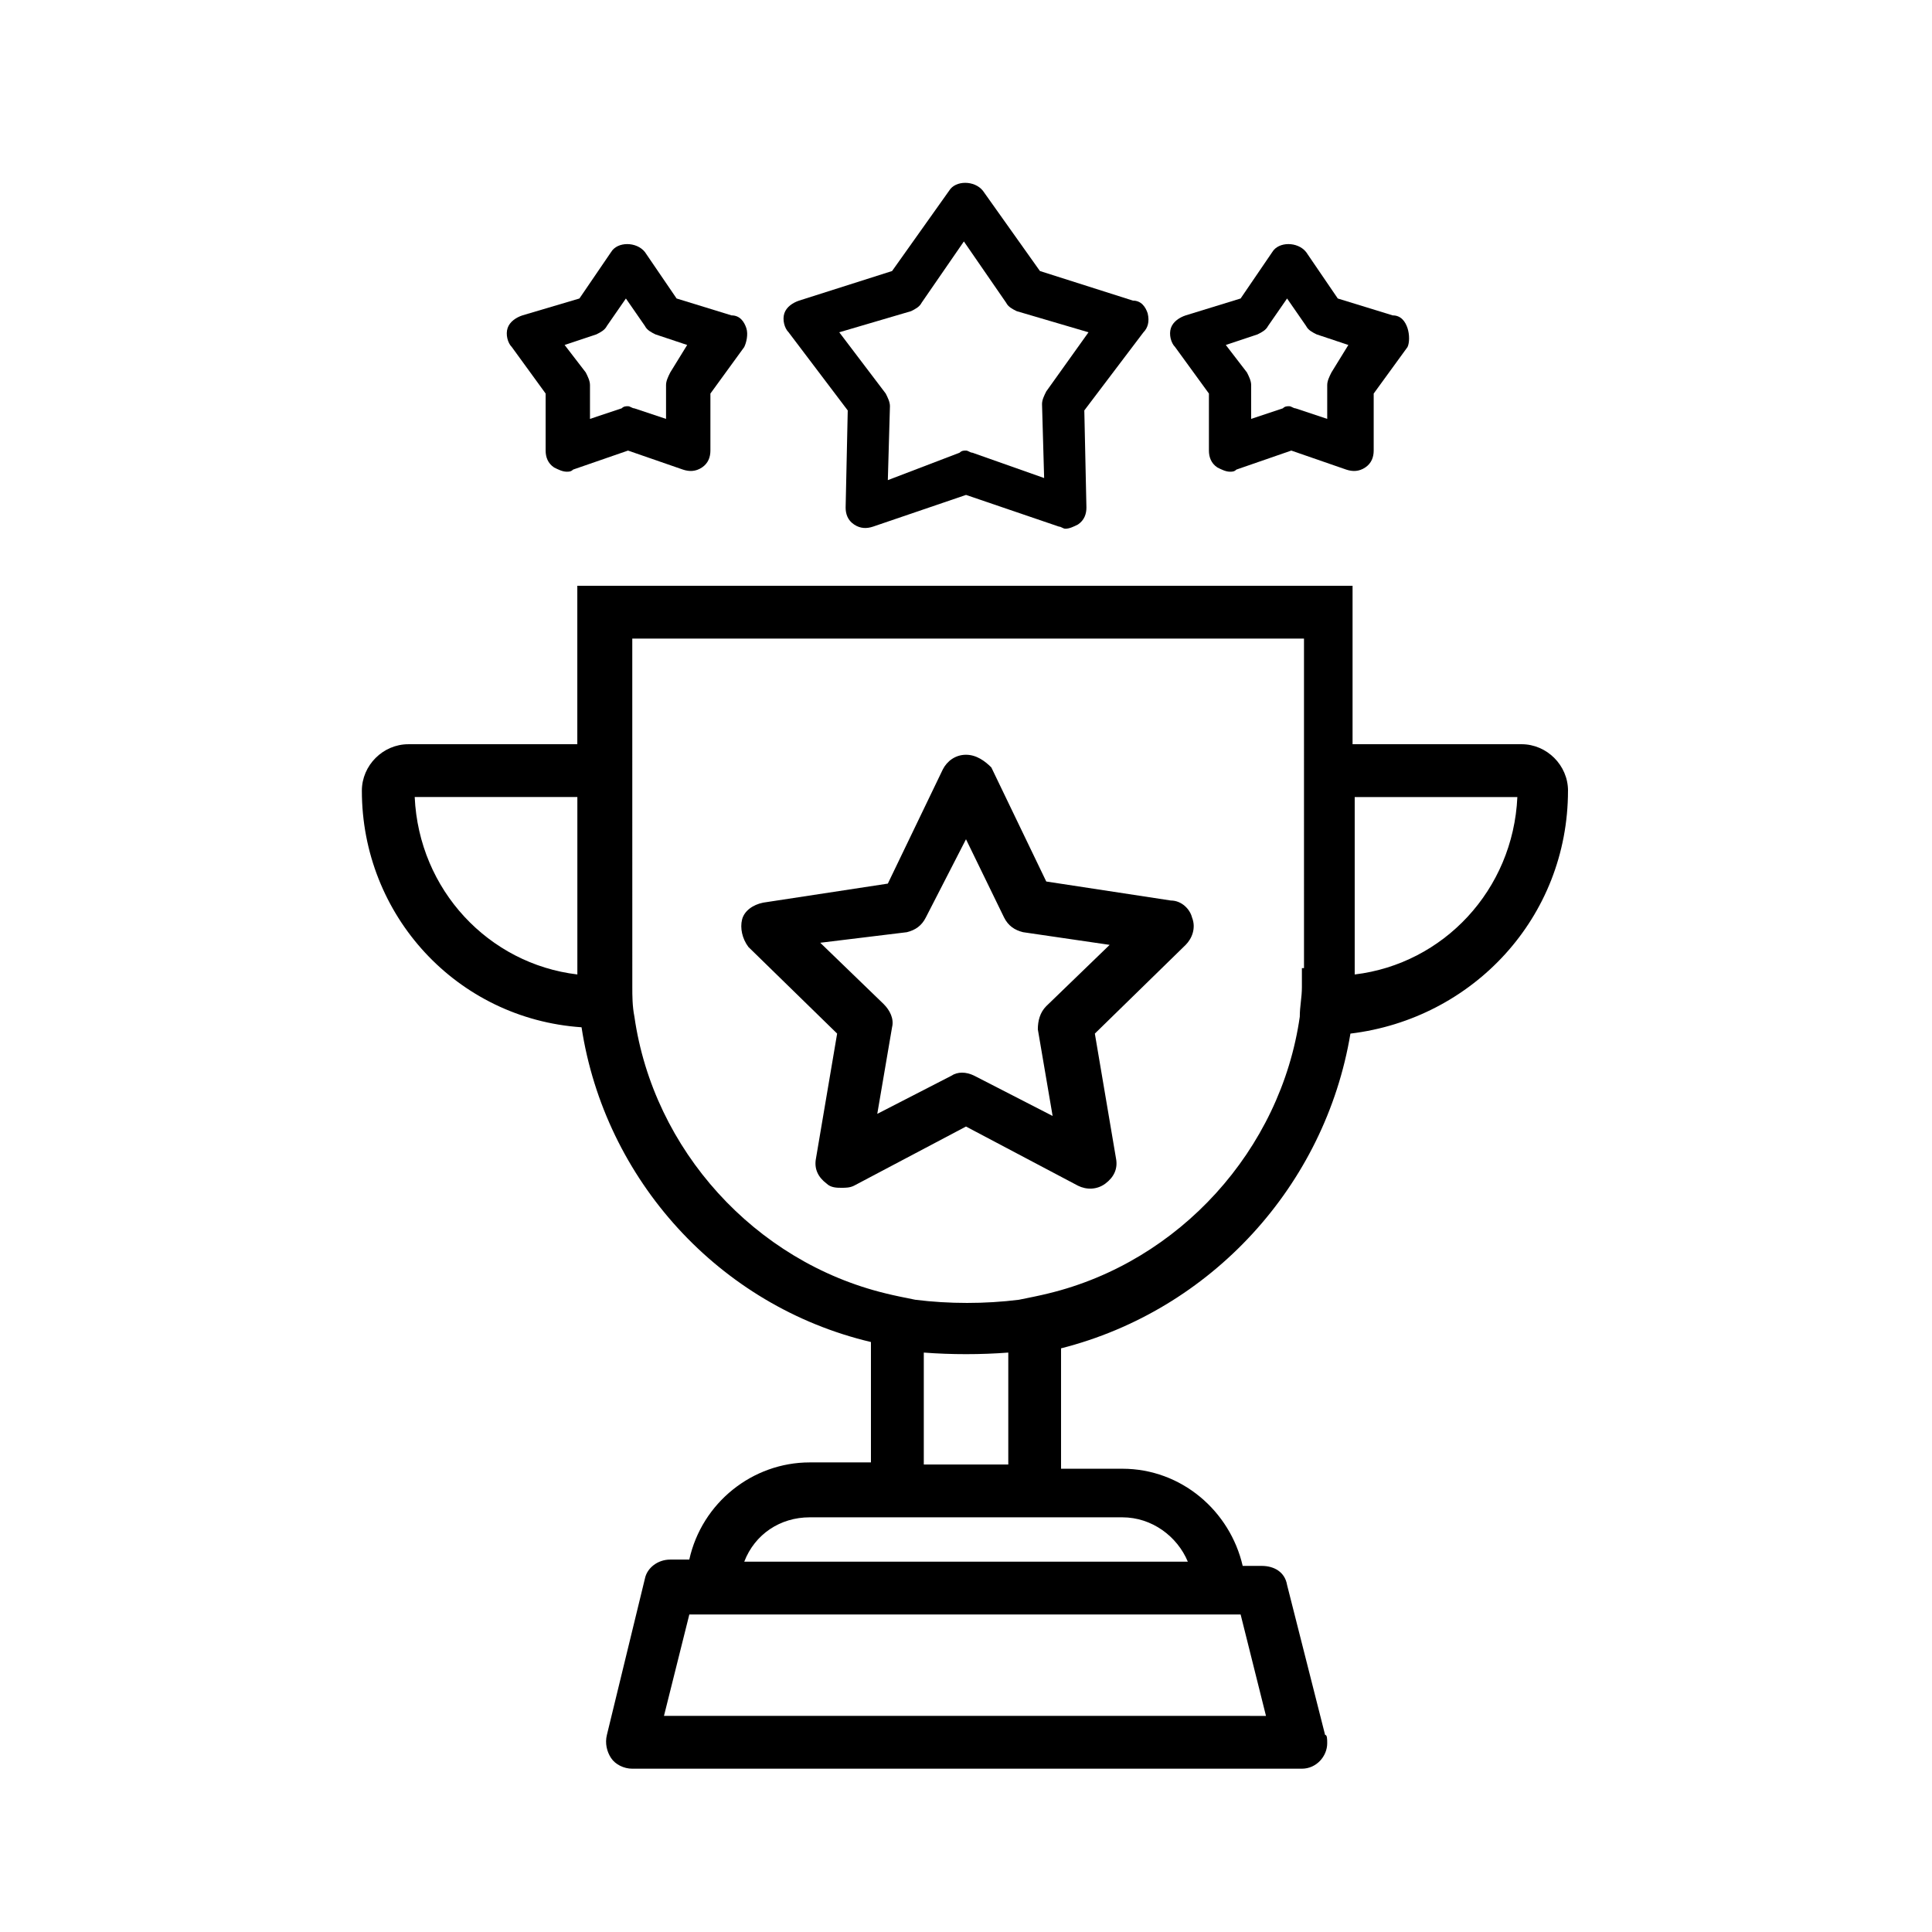
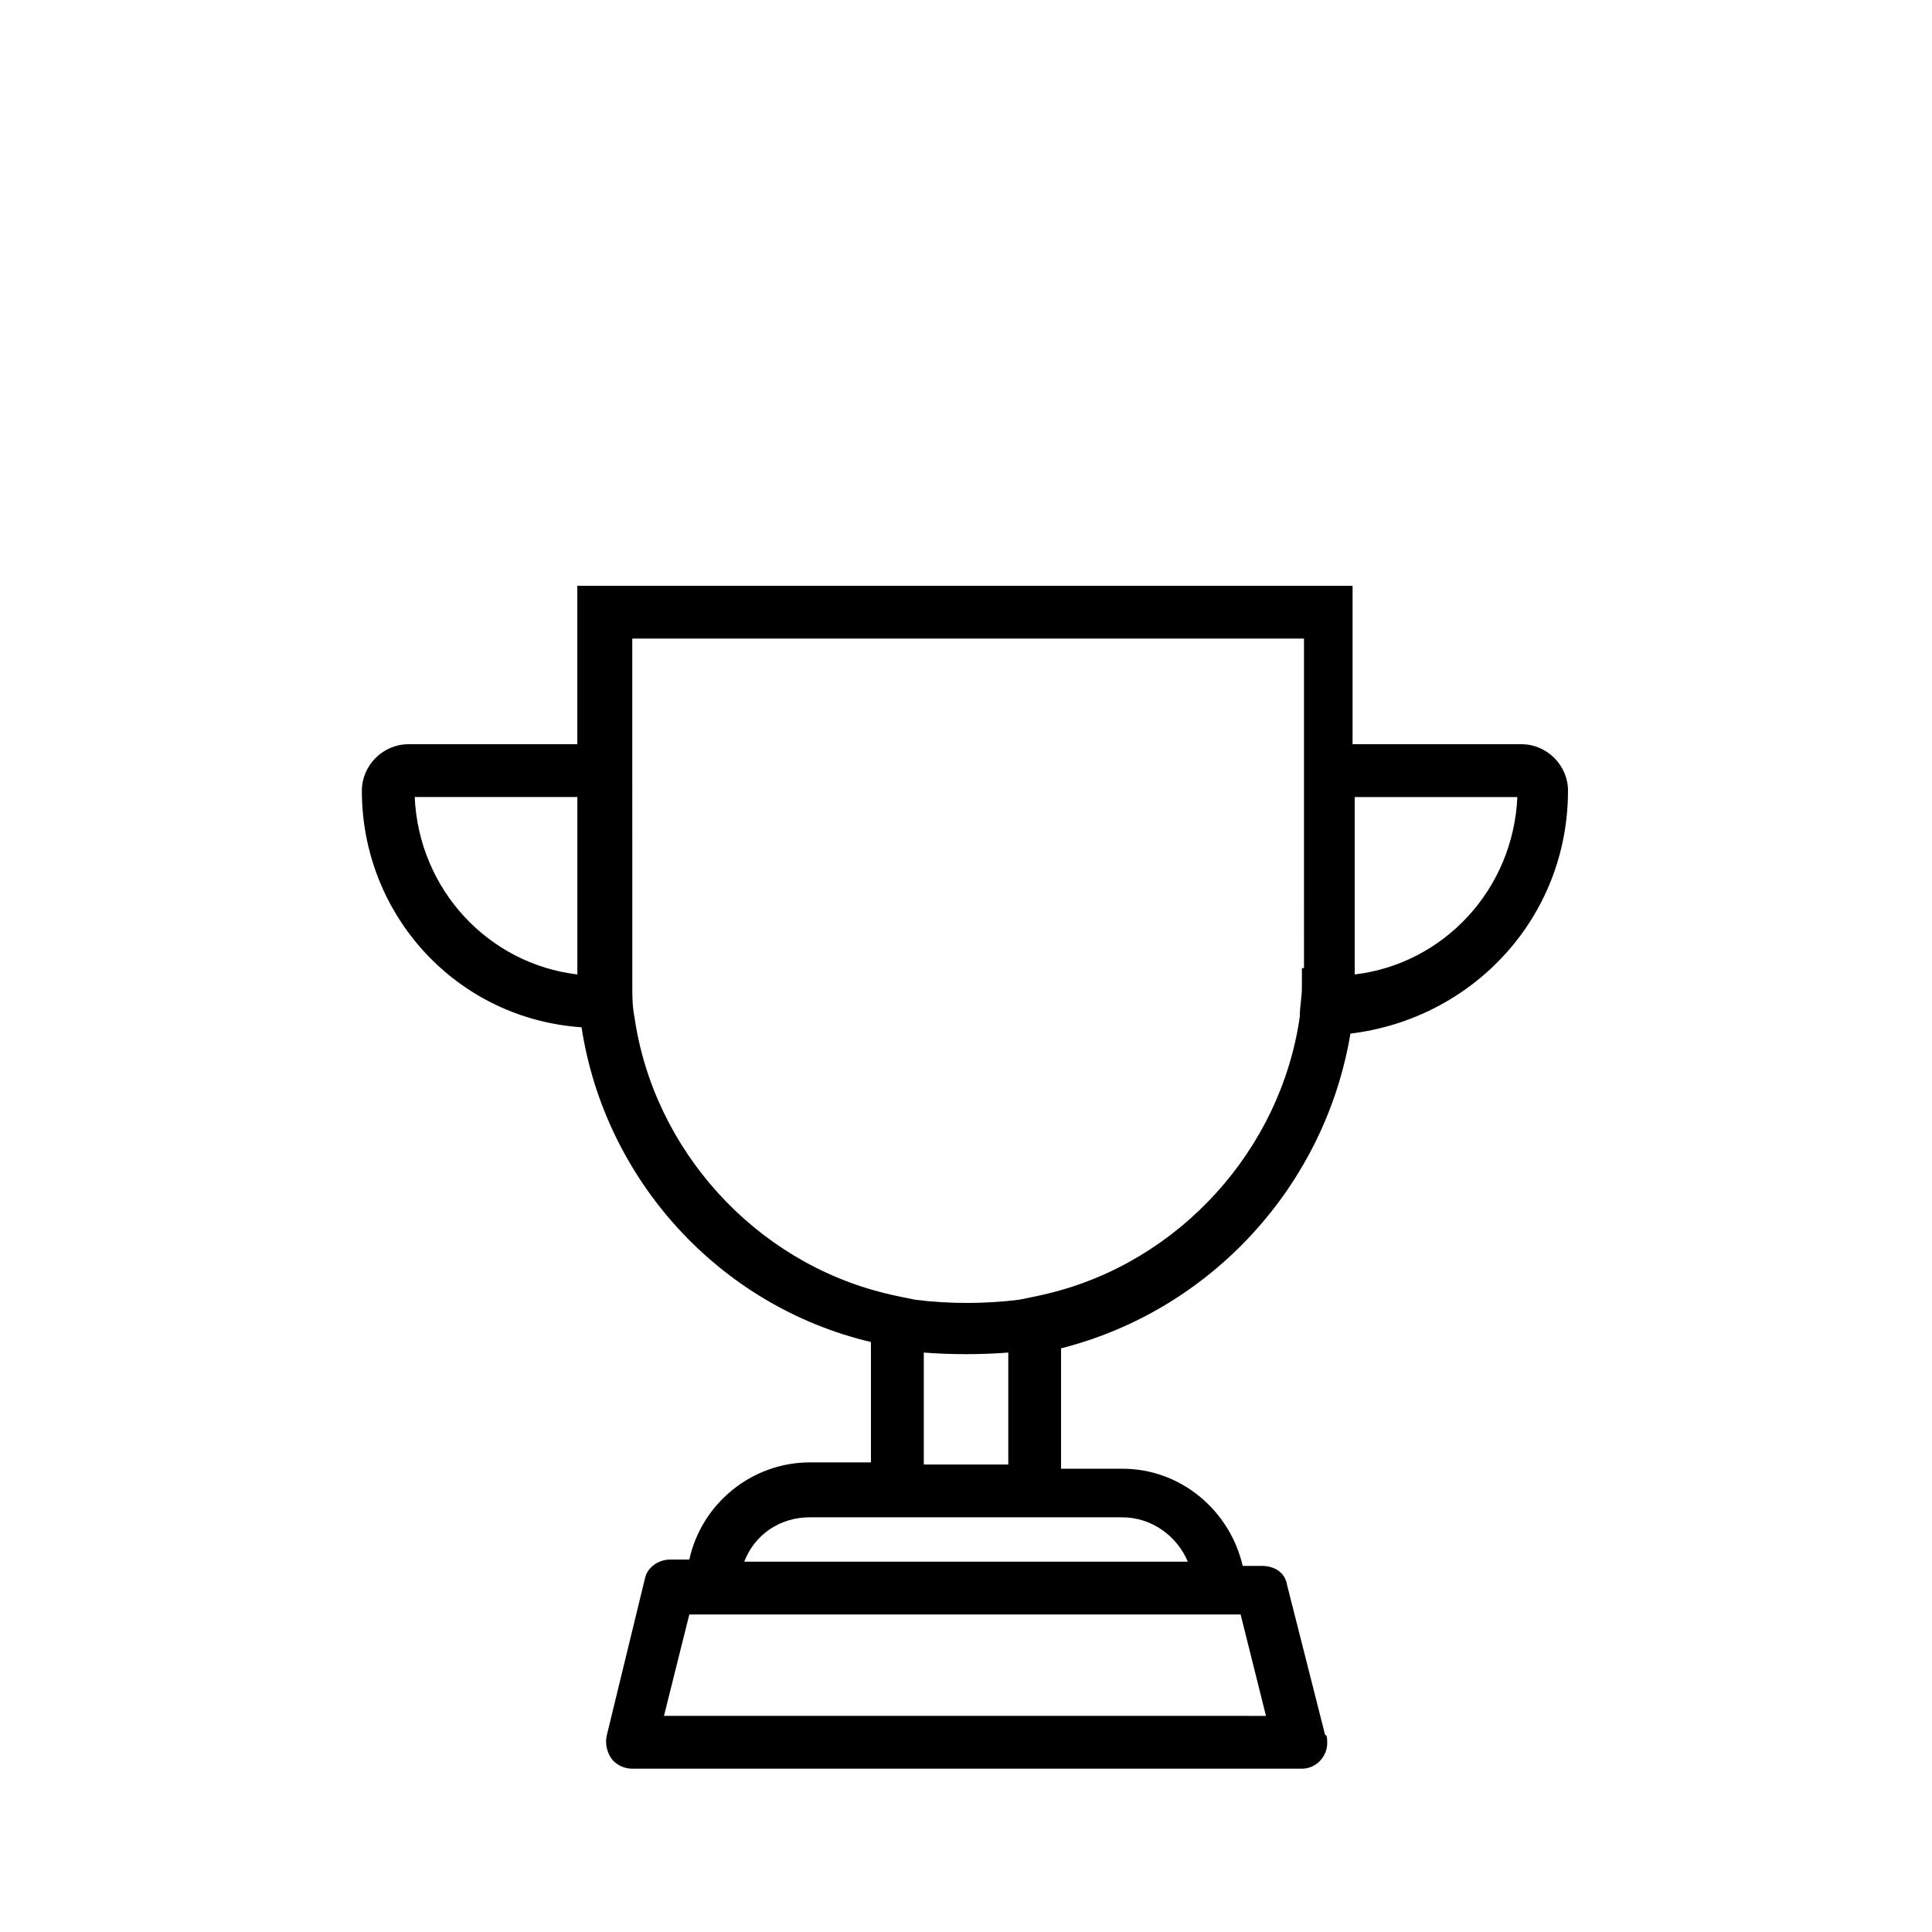
<svg xmlns="http://www.w3.org/2000/svg" fill="#000000" width="800px" height="800px" version="1.1" viewBox="144 144 512 512">
  <g>
    <path d="m559.54 353.54c0-6.719-5.598-12.316-12.316-12.316h-44.781v-41.984l-205.45 0.004v41.984h-44.781c-6.719 0-12.316 5.598-12.316 12.316 0 33.027 25.191 60.457 58.219 62.695 6.156 40.305 36.387 73.891 76.691 83.41v31.906h-16.234c-15.113 0-28.551 10.637-31.906 25.75h-5.039c-3.359 0-6.156 2.238-6.719 5.039l-10.074 41.422c-0.559 2.238 0 4.477 1.121 6.156 1.121 1.68 3.359 2.801 5.598 2.801h177.45c3.918 0 6.719-3.359 6.719-6.719 0-1.121 0-2.238-0.559-2.238l-10.078-39.746c-0.559-3.359-3.359-5.039-6.719-5.039h-5.039c-3.359-14.555-16.234-25.75-31.906-25.75h-16.234v-31.906c39.746-10.078 69.973-43.105 76.691-83.41 32.465-3.918 57.656-30.785 57.656-64.375zm-305.64 1.68h43.105v44.781 2.238c-23.512-2.797-41.988-22.387-43.105-47.02zm218.88 216.64 6.719 26.871-159.54-0.004 6.719-26.871zm-31.348-25.754c7.836 0 14.555 5.039 17.352 11.754h-117.55c2.801-7.277 9.516-11.754 17.352-11.754zm-52.617-13.992v-29.668c7.277 0.559 15.113 0.559 22.391 0v29.668zm100.2-131.55v5.039c0 2.801-0.559 5.039-0.559 7.836-5.039 35.266-31.906 64.934-66.613 73.332-2.238 0.559-5.039 1.121-7.836 1.68-8.957 1.121-18.473 1.121-27.43 0-2.801-0.559-5.598-1.121-7.836-1.68-34.707-8.398-61.578-38.066-66.613-73.332-0.559-2.801-0.559-5.598-0.559-7.836v-5.039l-0.008-87.328h178.01l0.004 87.328zm13.996 1.68v-2.238-44.781h43.105c-1.121 24.629-19.594 44.219-43.105 47.02z" />
-     <path d="m365.85 417.91-5.598 33.027c-0.559 2.801 0.559 5.039 2.801 6.719 1.121 1.121 2.801 1.121 3.918 1.121 1.121 0 2.238 0 3.359-0.559l29.668-15.676 29.668 15.676c2.238 1.121 5.039 1.121 7.277-0.559 2.238-1.68 3.359-3.918 2.801-6.719l-5.598-33.027 24.07-23.512c1.68-1.68 2.801-4.477 1.68-7.277-0.559-2.238-2.801-4.477-5.598-4.477l-33.027-5.039-14.555-30.23c-1.684-1.68-3.922-3.359-6.719-3.359-2.801 0-5.039 1.68-6.156 3.918l-14.555 30.23-33.027 5.039c-2.801 0.559-5.039 2.238-5.598 4.477-0.559 2.238 0 5.039 1.68 7.277zm18.473-26.867c2.238-0.559 3.918-1.68 5.039-3.918l10.637-20.715 10.078 20.711c1.121 2.238 2.801 3.359 5.039 3.918l22.953 3.359-16.793 16.234c-1.68 1.68-2.238 3.918-2.238 6.156l3.918 22.953-20.711-10.637c-2.238-1.121-4.477-1.121-6.156 0l-19.602 10.078 3.918-22.953c0.559-2.238-0.559-4.477-2.238-6.156l-16.793-16.234z" />
-     <path d="m448.14 227.02c-0.559-1.68-1.68-3.359-3.918-3.359l-24.629-7.836-15.113-21.273c-2.238-2.801-7.277-2.801-8.957 0l-15.113 21.273-24.629 7.836c-1.68 0.559-3.359 1.68-3.918 3.359-0.559 1.68 0 3.918 1.121 5.039l15.676 20.711-0.559 25.75c0 1.68 0.559 3.359 2.238 4.477 1.68 1.121 3.359 1.121 5.039 0.559l24.629-8.398 24.629 8.398c0.559 0 1.121 0.559 1.68 0.559 1.121 0 2.238-0.559 3.359-1.121 1.68-1.121 2.238-2.801 2.238-4.477l-0.559-25.75 15.676-20.711c1.109-1.117 1.668-2.797 1.109-5.035zm-26.871 20.711c-0.559 1.121-1.121 2.238-1.121 3.359l0.559 19.594-19.031-6.719c-0.559 0-1.121-0.559-1.68-0.559s-1.121 0-1.68 0.559l-19.031 7.277 0.559-19.594c0-1.121-0.559-2.238-1.121-3.359l-12.312-16.23 19.031-5.598c1.121-0.559 2.238-1.121 2.801-2.238l11.195-16.234 11.195 16.234c0.559 1.121 1.68 1.68 2.801 2.238l19.031 5.598z" />
-     <path d="m341.78 230.94c-0.559-1.68-1.68-3.359-3.918-3.359l-14.555-4.477-8.398-12.316c-2.238-2.801-7.277-2.801-8.957 0l-8.398 12.316-15.113 4.477c-1.68 0.559-3.359 1.68-3.918 3.359-0.559 1.68 0 3.918 1.121 5.039l8.957 12.316v15.113c0 1.68 0.559 3.359 2.238 4.477 1.121 0.559 2.238 1.121 3.359 1.121 0.559 0 1.121 0 1.68-0.559l14.555-5.039 14.555 5.039c1.68 0.559 3.359 0.559 5.039-0.559 1.68-1.121 2.238-2.801 2.238-4.477v-15.113l8.957-12.316c0.559-1.125 1.117-3.363 0.559-5.043zm-20.152 11.758c-0.559 1.121-1.121 2.238-1.121 3.359v8.957l-8.398-2.801c-0.559 0-1.121-0.559-1.68-0.559-0.559 0-1.121 0-1.68 0.559l-8.398 2.801v-8.957c0-1.121-0.559-2.238-1.121-3.359l-5.598-7.277 8.398-2.801c1.121-0.559 2.238-1.121 2.801-2.238l5.039-7.277 5.039 7.277c0.559 1.121 1.68 1.68 2.801 2.238l8.398 2.801z" />
-     <path d="m517 230.94c-0.559-1.68-1.68-3.359-3.918-3.359l-14.555-4.477-8.398-12.316c-2.238-2.801-7.277-2.801-8.957 0l-8.398 12.316-14.555 4.477c-1.68 0.559-3.359 1.68-3.918 3.359-0.559 1.68 0 3.918 1.121 5.039l8.957 12.316v15.113c0 1.68 0.559 3.359 2.238 4.477 1.121 0.559 2.238 1.121 3.359 1.121 0.559 0 1.121 0 1.68-0.559l14.555-5.039 14.555 5.039c1.68 0.559 3.359 0.559 5.039-0.559 1.68-1.121 2.238-2.801 2.238-4.477v-15.113l8.957-12.316c0.559-1.125 0.559-3.363 0-5.043zm-20.152 11.758c-0.559 1.121-1.121 2.238-1.121 3.359v8.957l-8.398-2.801c-0.559 0-1.121-0.559-1.68-0.559-0.559 0-1.121 0-1.68 0.559l-8.398 2.801v-8.957c0-1.121-0.559-2.238-1.121-3.359l-5.598-7.277 8.398-2.801c1.121-0.559 2.238-1.121 2.801-2.238l5.039-7.277 5.039 7.277c0.559 1.121 1.68 1.68 2.801 2.238l8.398 2.801z" />
  </g>
</svg>